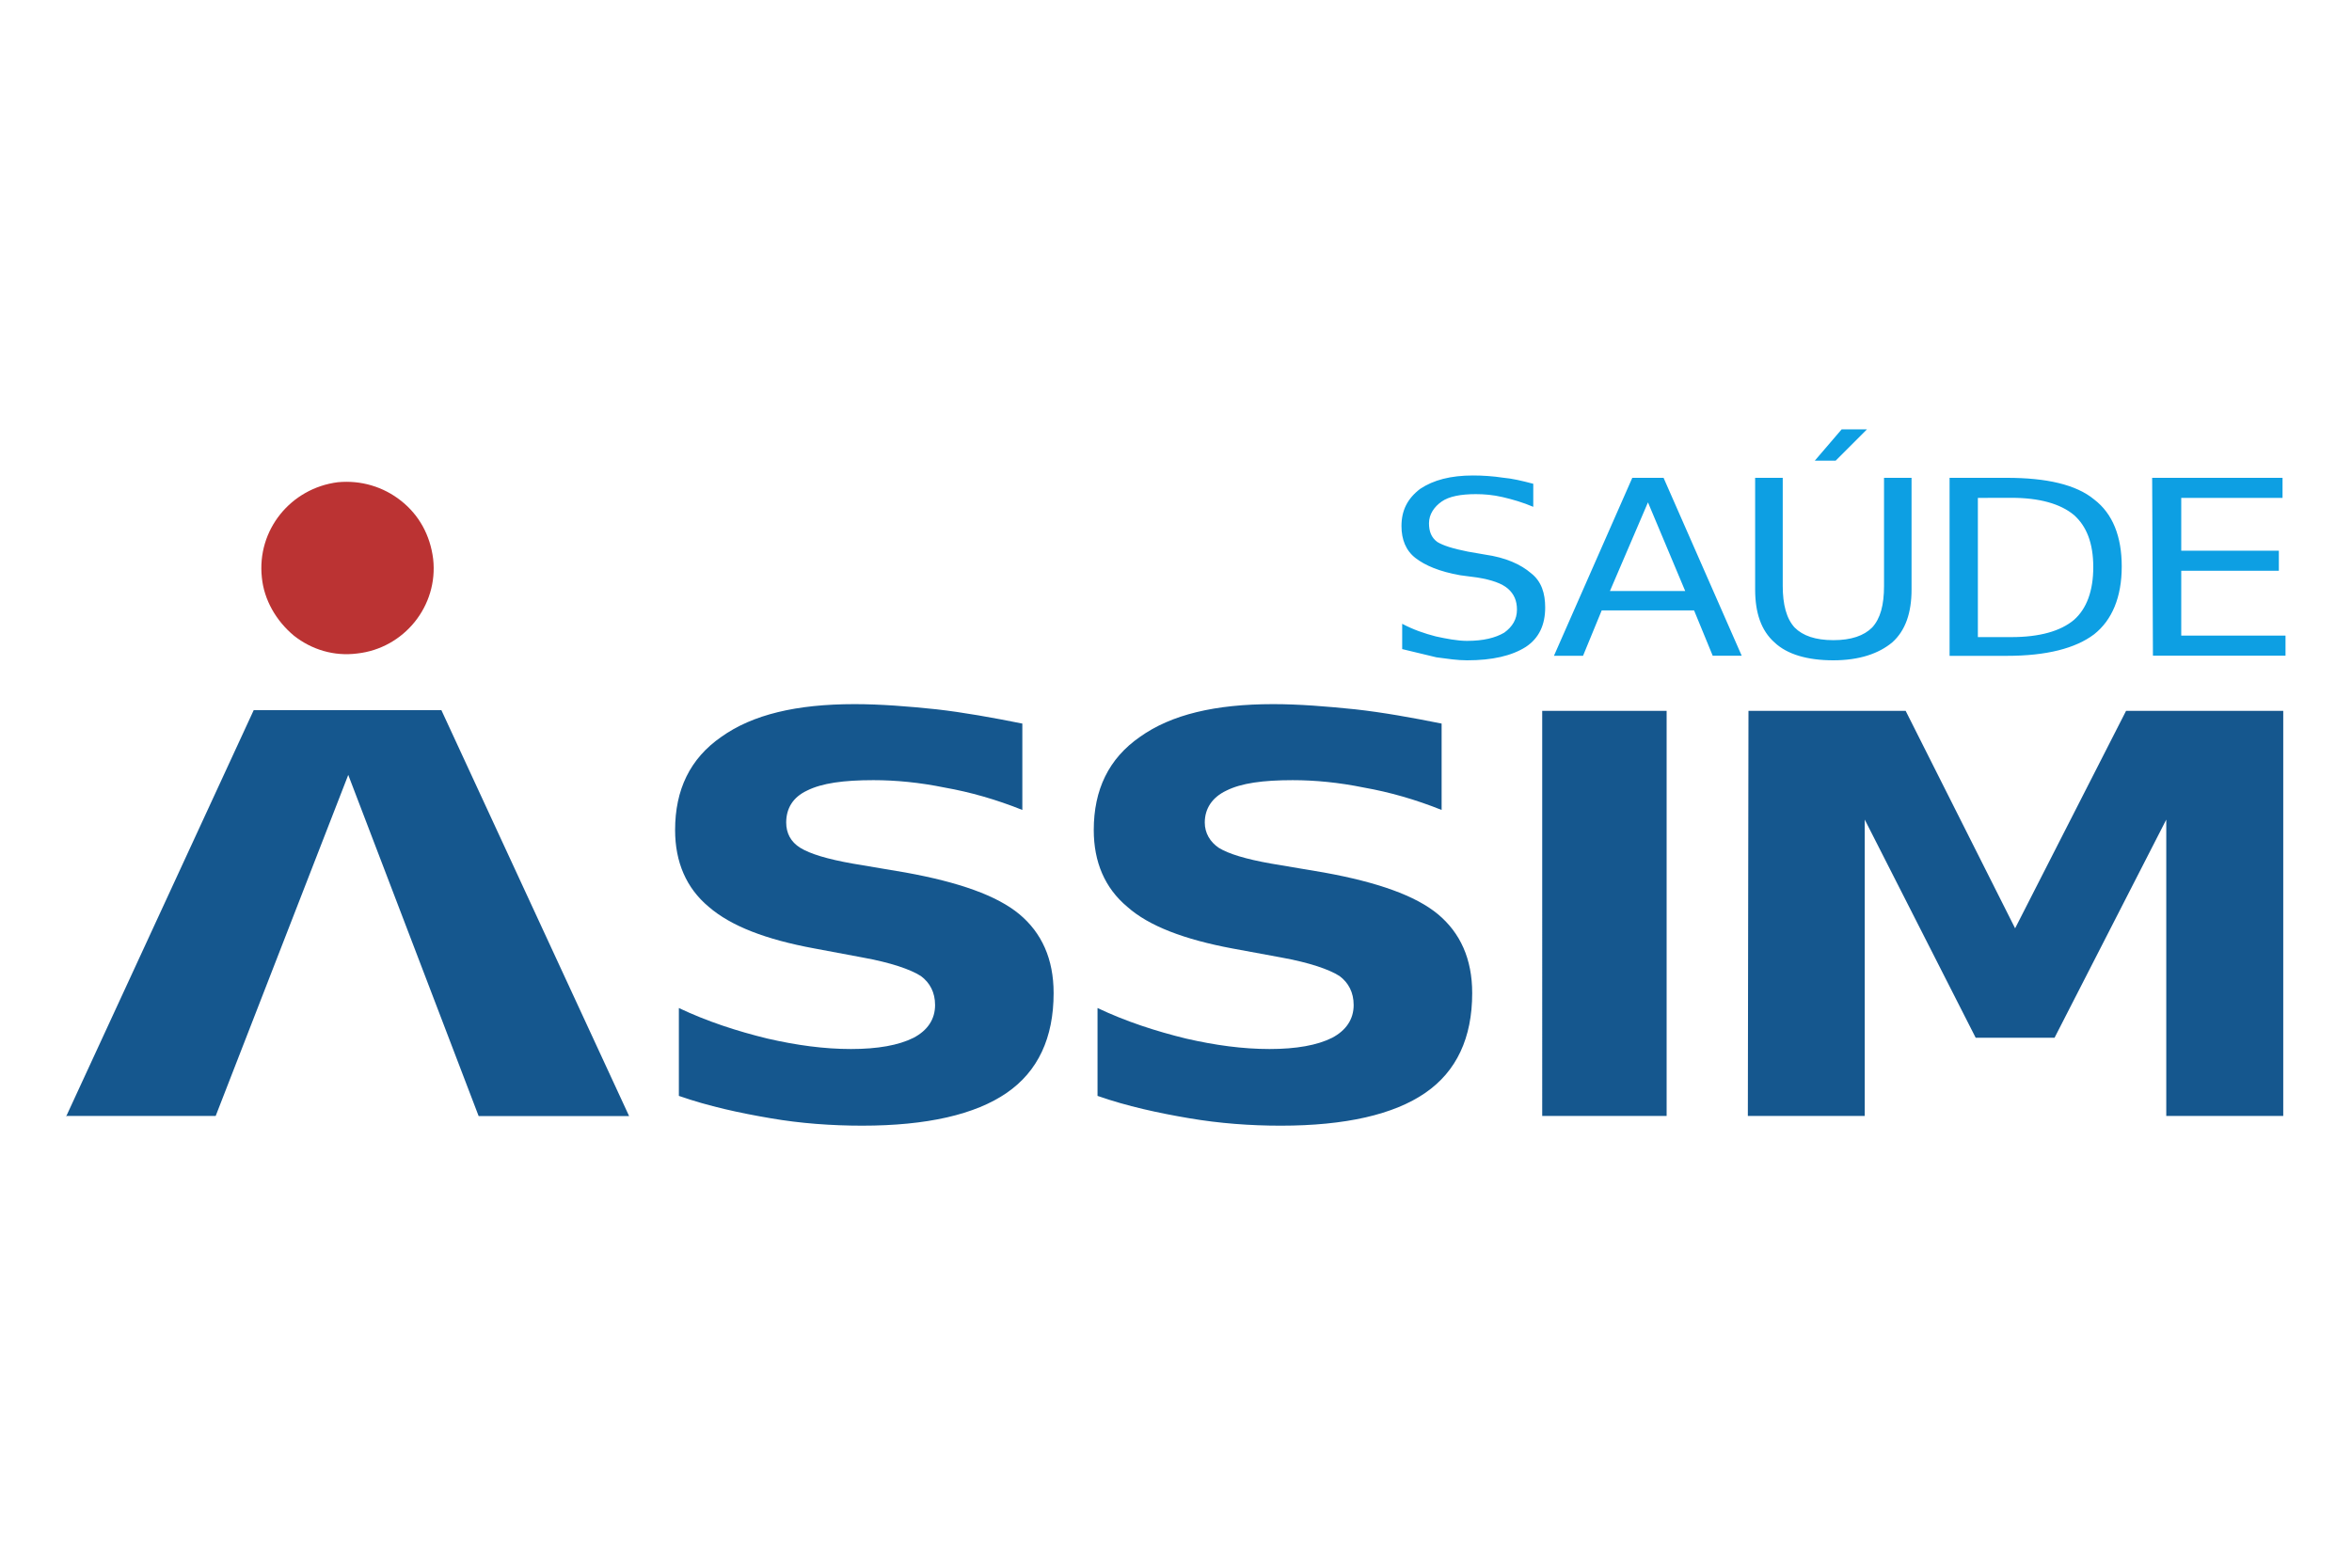
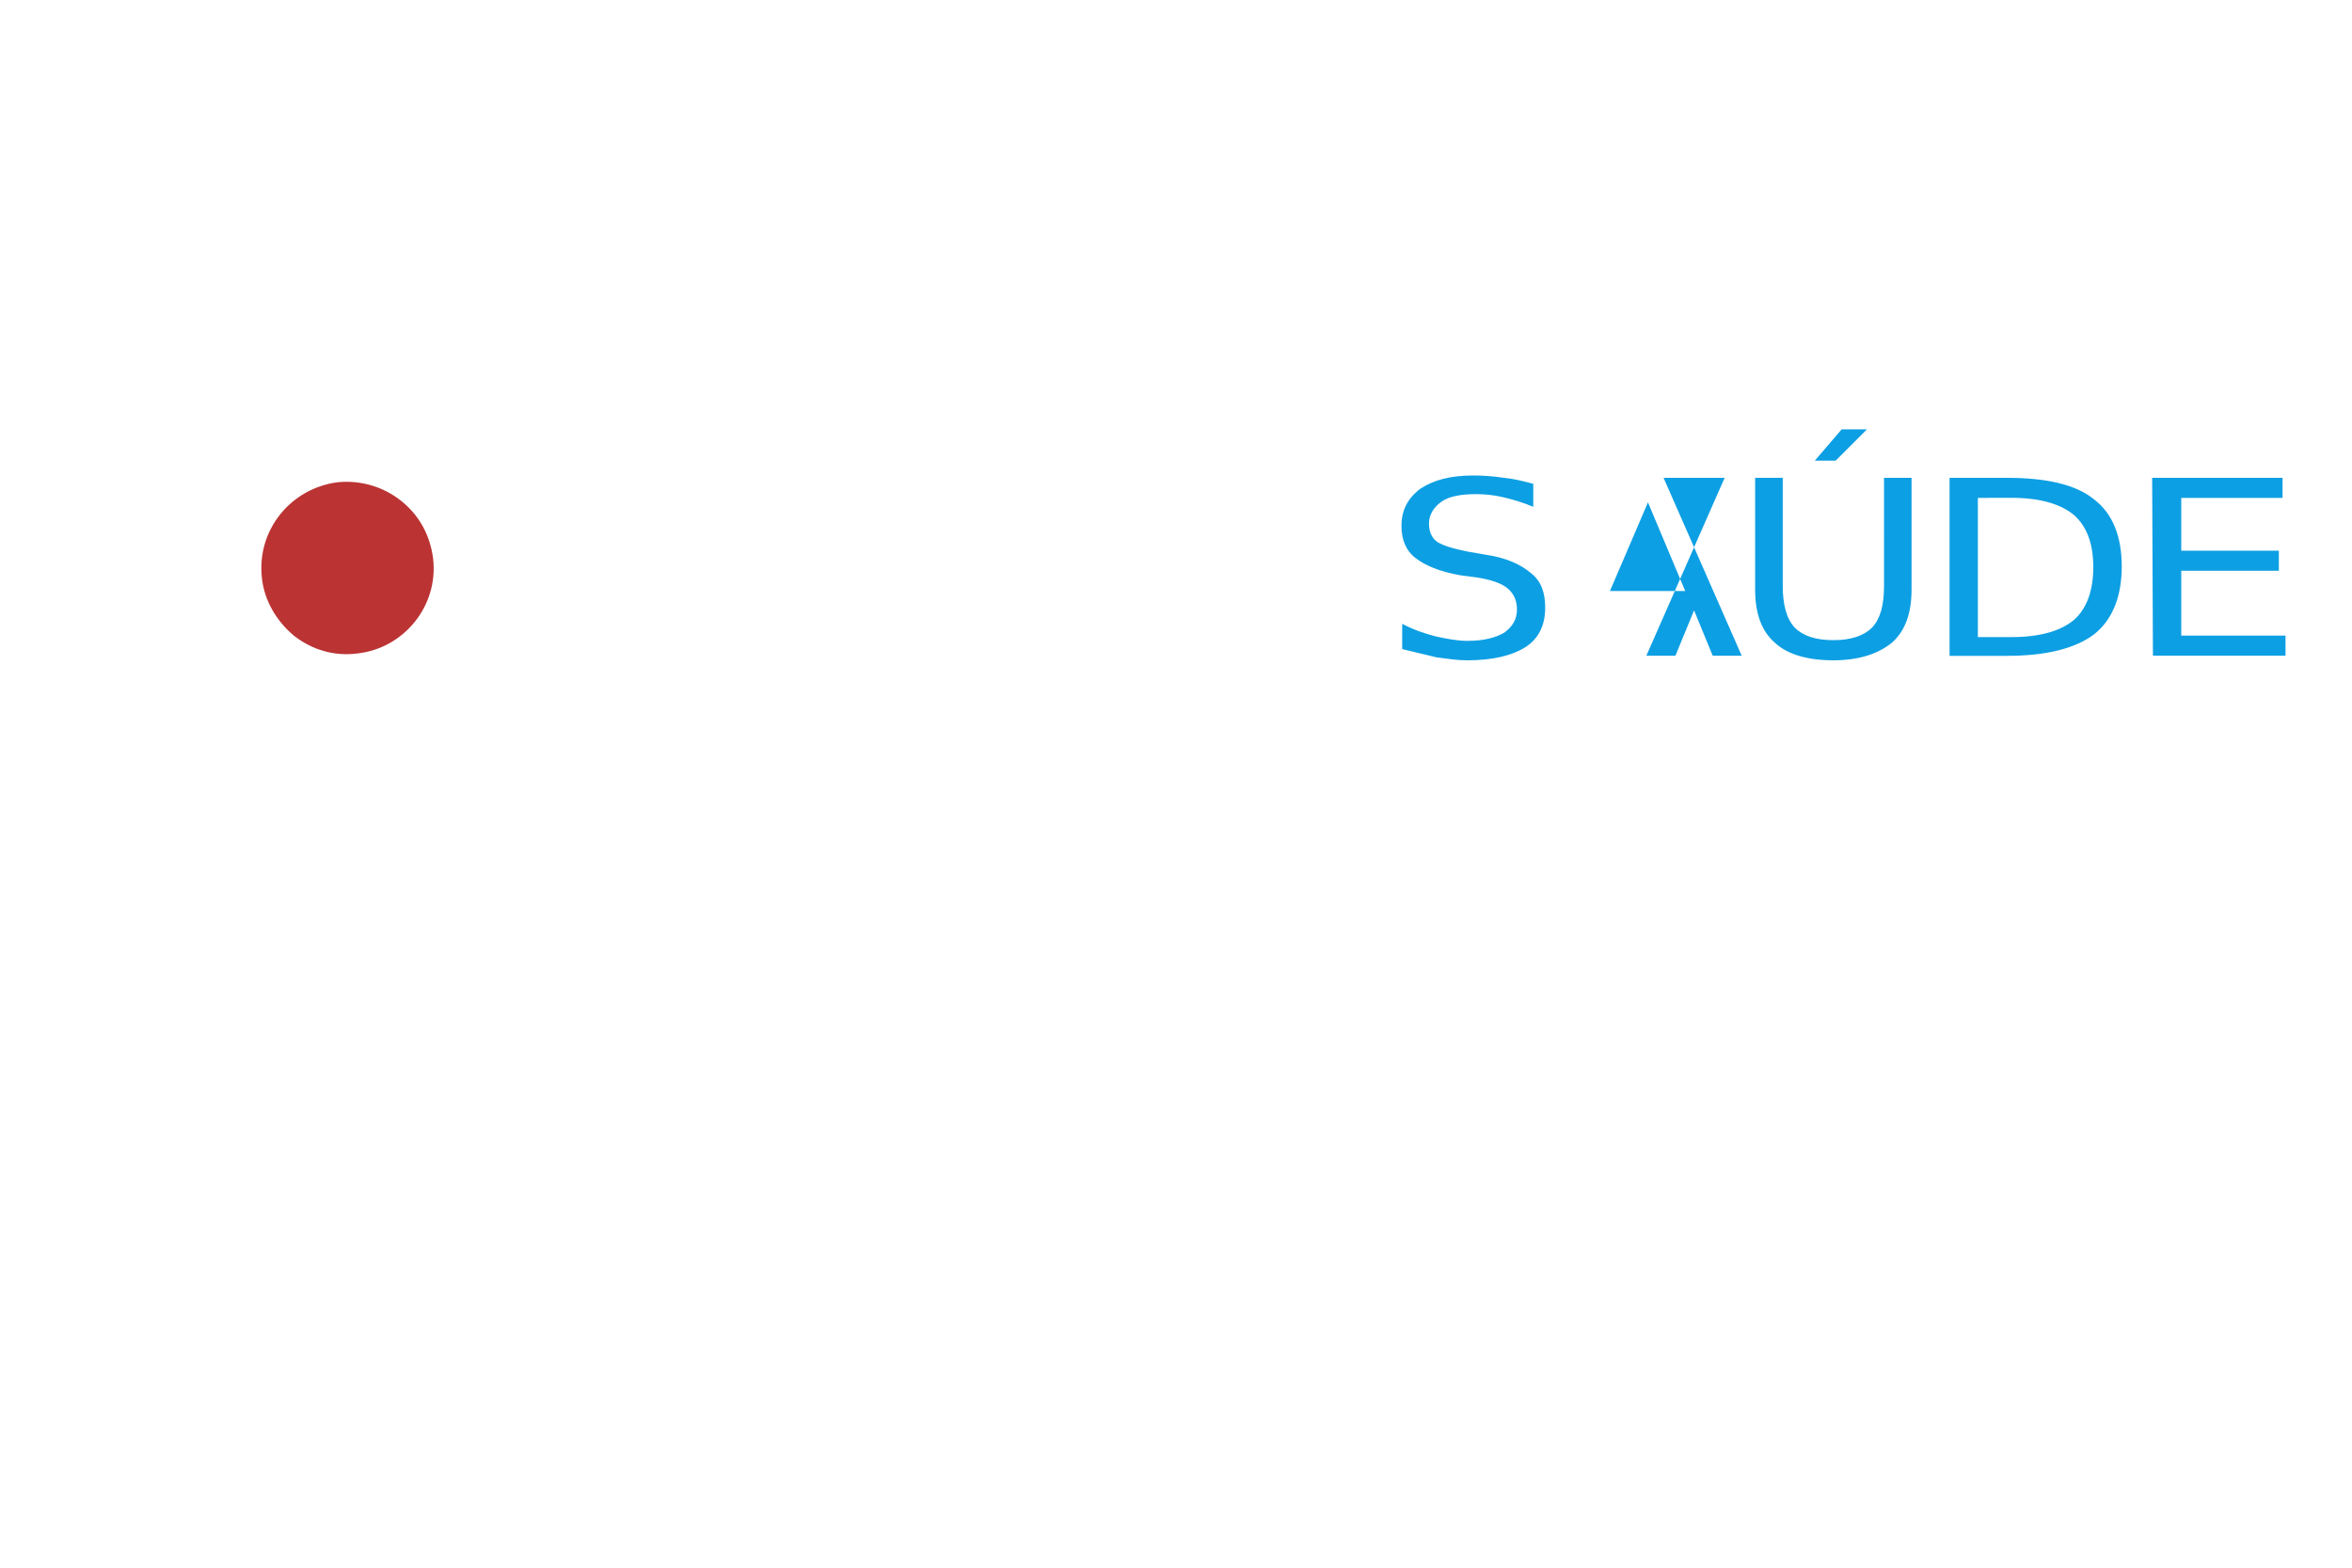
<svg xmlns="http://www.w3.org/2000/svg" viewBox="0 0 300 200" fill-rule="evenodd">
-   <path d="M130.4 92.31v11.02c-3.32-1.33-6.65-2.28-9.88-2.85-3.23-.66-6.27-.95-9.12-.95-3.8 0-6.56.38-8.46 1.33-1.81.85-2.66 2.28-2.66 4.08 0 1.33.57 2.47 1.81 3.23s3.42 1.43 6.65 2l6.75 1.14c6.84 1.24 11.68 2.95 14.53 5.32 2.85 2.38 4.37 5.7 4.37 10.07 0 5.7-1.99 9.98-5.99 12.73-3.99 2.75-10.16 4.18-18.43 4.18-3.9 0-7.89-.29-11.69-.95-3.89-.66-7.89-1.52-11.69-2.85V128.6c3.61 1.71 7.41 2.95 11.31 3.9 3.71.85 7.22 1.33 10.64 1.33s6.08-.48 7.98-1.43c1.81-.95 2.75-2.38 2.75-4.18 0-1.61-.66-2.85-1.81-3.7-1.33-.85-3.8-1.71-7.5-2.38l-6.08-1.14c-6.18-1.14-10.64-2.85-13.49-5.32-2.85-2.38-4.28-5.7-4.28-9.79 0-5.13 1.9-9.12 5.89-11.88 3.99-2.85 9.59-4.18 17-4.18 3.33 0 6.94.29 10.45.66 3.44.39 7.15 1.06 10.95 1.82m53.48 0v11.02c-3.32-1.33-6.65-2.28-9.88-2.85-3.23-.66-6.27-.95-9.12-.95-3.8 0-6.55.38-8.45 1.33-1.8.85-2.76 2.28-2.76 4.08 0 1.33.67 2.47 1.8 3.23 1.24.76 3.42 1.43 6.65 2l6.75 1.14c6.84 1.24 11.68 2.95 14.54 5.32 2.85 2.38 4.37 5.7 4.37 10.07 0 5.7-1.99 9.98-5.99 12.73-3.99 2.75-10.16 4.18-18.43 4.18-3.9 0-7.79-.29-11.68-.95s-7.89-1.52-11.69-2.85V128.6c3.61 1.71 7.41 2.95 11.3 3.9 3.71.85 7.22 1.33 10.64 1.33s6.08-.48 7.98-1.43c1.8-.95 2.75-2.38 2.75-4.18 0-1.61-.66-2.85-1.8-3.7-1.33-.85-3.8-1.71-7.5-2.38l-6.18-1.14c-6.08-1.14-10.64-2.85-13.4-5.32-2.85-2.38-4.27-5.7-4.27-9.79 0-5.13 1.9-9.12 5.89-11.88 3.99-2.85 9.6-4.18 17-4.18 3.32 0 6.84.29 10.45.66 3.53.39 7.23 1.06 11.03 1.82m12.83-1.62h15.87v51.68h-15.87V90.69zm26.31 0h20.05l13.96 27.74 14.15-27.74h20.05v51.68h-14.92v-37.81l-14.25 27.83H252l-14.15-27.83v37.81h-14.91l.08-51.68zM8.42 142.47L32.36 90.6H56.3l23.94 51.78H61.05L44.42 98.86l-16.91 43.51H8.42v.1z" fill="#15578e" />
  <path d="M51.17 63.9c-2.28-1.81-5.13-2.66-8.08-2.38-5.99.76-10.35 6.08-9.69 12.16.28 2.85 1.81 5.51 4.08 7.41 2.28 1.8 5.13 2.66 8.08 2.28 5.99-.66 10.36-6.08 9.69-12.06-.38-3.04-1.8-5.6-4.08-7.41" fill="#b33" />
-   <path d="M195.57 61.72v2.94c-1.33-.57-2.66-.95-3.9-1.24s-2.38-.38-3.42-.38c-1.9 0-3.42.28-4.37.95s-1.61 1.62-1.61 2.76c0 1.04.29 1.81 1.04 2.38.76.47 2 .86 3.9 1.24l2.19.38c2.66.38 4.56 1.24 5.89 2.38 1.33 1.04 1.8 2.56 1.8 4.37 0 2.18-.76 3.9-2.47 5.03-1.8 1.14-4.27 1.71-7.5 1.71-1.24 0-2.47-.19-3.9-.38l-4.37-1.05v-3.23c1.43.76 2.85 1.24 4.28 1.61 1.33.29 2.75.57 3.99.57 2.09 0 3.61-.38 4.75-1.05 1.05-.76 1.62-1.71 1.62-2.94 0-1.14-.38-1.99-1.14-2.66s-2.09-1.14-3.9-1.43l-2.19-.29c-2.66-.47-4.46-1.24-5.7-2.19s-1.8-2.38-1.8-4.08c0-2 .76-3.51 2.38-4.75 1.71-1.14 3.9-1.71 6.75-1.71 1.24 0 2.56.09 3.8.28 1.22.11 2.45.4 3.88.78m14.63 2.37l-4.85 11.31h9.6l-4.75-11.31zm-2-3.13h3.99l9.97 22.7h-3.7l-2.38-5.79H204.3l-2.38 5.79h-3.71l9.99-22.7zm26.7-6.18h3.23l-3.99 3.99h-2.66l3.42-3.99zm-11.02 6.18h3.51v13.78c0 2.38.47 4.18 1.52 5.32 1.04 1.05 2.66 1.61 4.94 1.61s3.9-.57 4.94-1.61c1.05-1.14 1.52-2.85 1.52-5.32V60.96h3.51v14.25c0 2.94-.76 5.23-2.47 6.75-1.71 1.42-4.18 2.28-7.51 2.28-3.32 0-5.89-.76-7.5-2.28-1.71-1.52-2.47-3.8-2.47-6.75V60.96zm28.4 2.56v17.76h4.27c3.61 0 6.27-.76 7.98-2.19 1.62-1.42 2.47-3.7 2.47-6.74s-.85-5.22-2.47-6.65c-1.71-1.42-4.37-2.19-7.98-2.19l-4.27.01zm-3.61-2.56h7.32c5.03 0 8.83.86 11.12 2.76 2.38 1.81 3.52 4.75 3.52 8.55 0 3.9-1.23 6.84-3.52 8.65-2.38 1.8-6.08 2.75-11.12 2.75h-7.32V60.96h0zm25.84 0h16.63v2.56h-12.92v6.74h12.45v2.56h-12.45v8.27h13.3v2.56h-16.91l-.1-22.69z" fill="#0d9fe3" />
+   <path d="M195.57 61.72v2.94c-1.33-.57-2.66-.95-3.9-1.24s-2.38-.38-3.42-.38c-1.9 0-3.42.28-4.37.95s-1.61 1.62-1.61 2.76c0 1.04.29 1.81 1.04 2.38.76.47 2 .86 3.9 1.24l2.19.38c2.66.38 4.56 1.24 5.89 2.38 1.33 1.04 1.8 2.56 1.8 4.37 0 2.18-.76 3.9-2.47 5.03-1.8 1.14-4.27 1.71-7.5 1.71-1.24 0-2.47-.19-3.9-.38l-4.37-1.05v-3.23c1.43.76 2.85 1.24 4.28 1.61 1.33.29 2.75.57 3.99.57 2.09 0 3.61-.38 4.75-1.05 1.05-.76 1.62-1.71 1.62-2.94 0-1.14-.38-1.99-1.14-2.66s-2.09-1.14-3.9-1.43l-2.19-.29c-2.66-.47-4.46-1.24-5.7-2.19s-1.8-2.38-1.8-4.08c0-2 .76-3.51 2.38-4.75 1.71-1.14 3.9-1.71 6.75-1.71 1.24 0 2.56.09 3.8.28 1.22.11 2.45.4 3.88.78m14.63 2.37l-4.85 11.31h9.6l-4.75-11.31zm-2-3.13h3.99l9.97 22.7h-3.7l-2.38-5.79l-2.38 5.79h-3.71l9.99-22.7zm26.7-6.18h3.23l-3.99 3.99h-2.66l3.42-3.99zm-11.02 6.18h3.51v13.78c0 2.38.47 4.18 1.52 5.32 1.04 1.05 2.66 1.61 4.94 1.61s3.9-.57 4.94-1.61c1.05-1.14 1.52-2.85 1.52-5.32V60.96h3.51v14.25c0 2.94-.76 5.23-2.47 6.75-1.71 1.42-4.18 2.28-7.51 2.28-3.32 0-5.89-.76-7.5-2.28-1.71-1.52-2.47-3.8-2.47-6.75V60.96zm28.4 2.56v17.76h4.27c3.61 0 6.27-.76 7.98-2.19 1.62-1.42 2.47-3.7 2.47-6.74s-.85-5.22-2.47-6.65c-1.71-1.42-4.37-2.19-7.98-2.19l-4.27.01zm-3.61-2.56h7.32c5.03 0 8.83.86 11.12 2.76 2.38 1.81 3.52 4.75 3.52 8.55 0 3.9-1.23 6.84-3.52 8.65-2.38 1.8-6.08 2.75-11.12 2.75h-7.32V60.96h0zm25.84 0h16.63v2.56h-12.92v6.74h12.45v2.56h-12.45v8.27h13.3v2.56h-16.91l-.1-22.69z" fill="#0d9fe3" />
</svg>